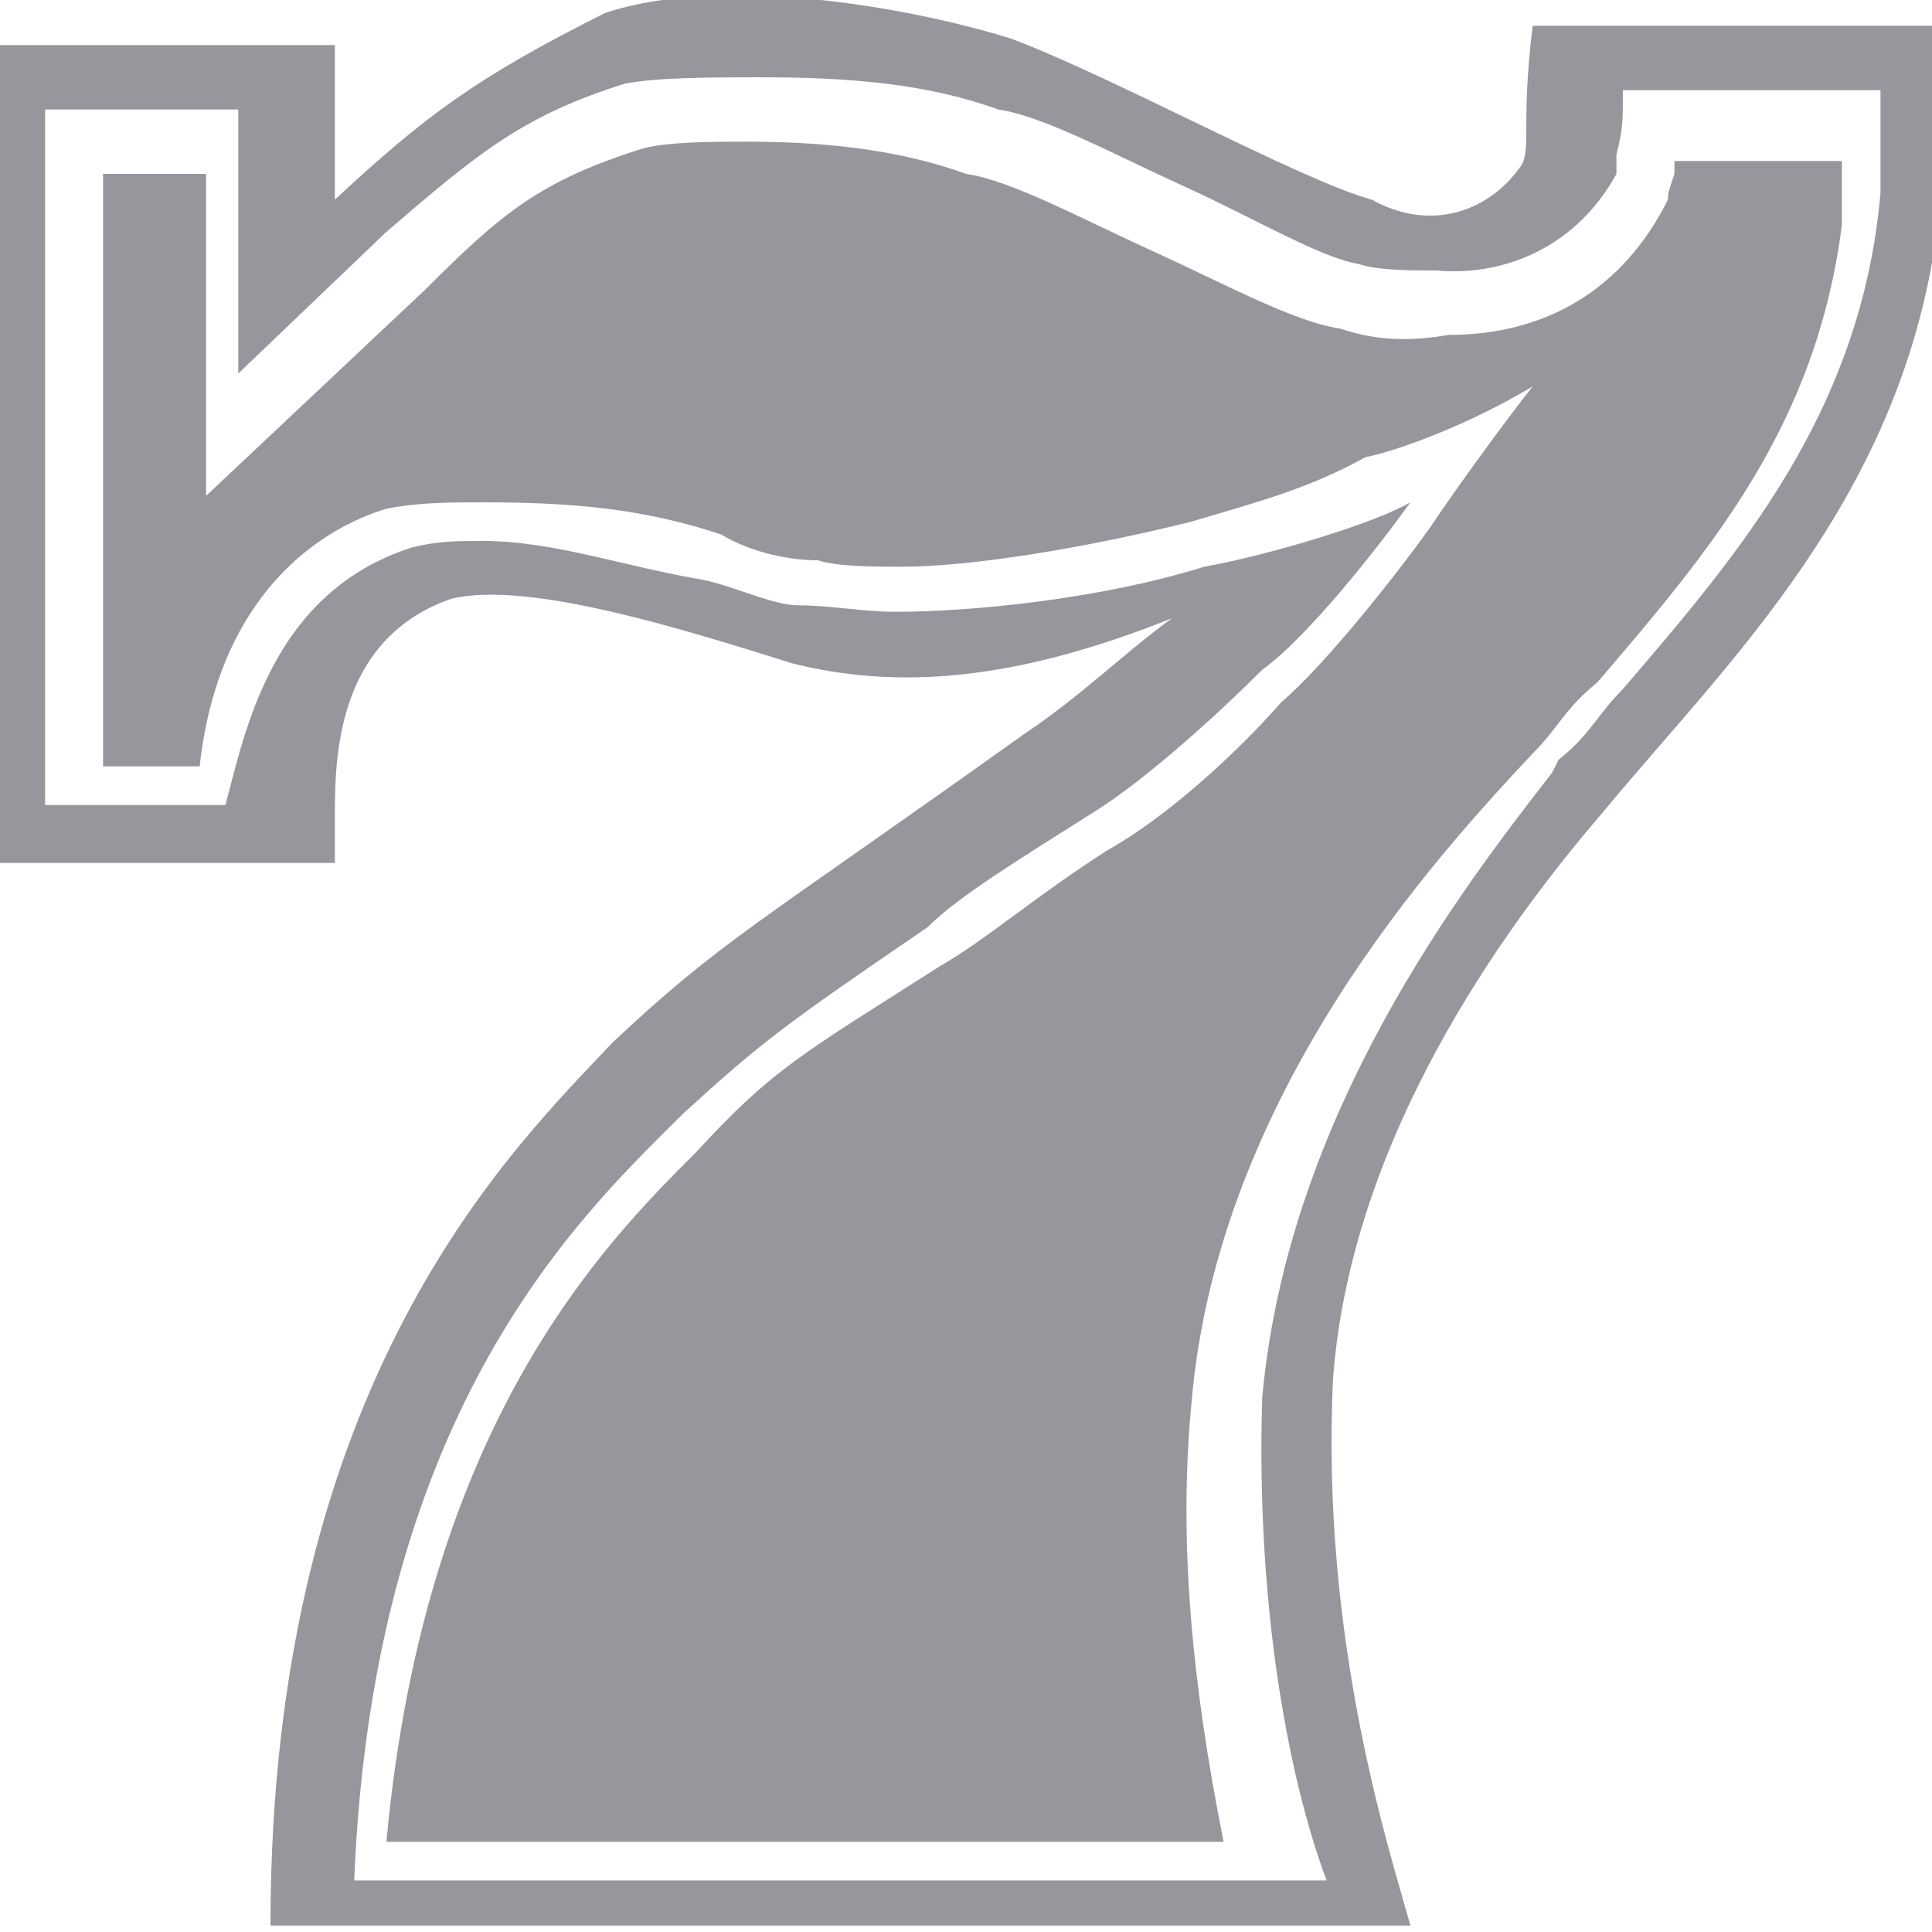
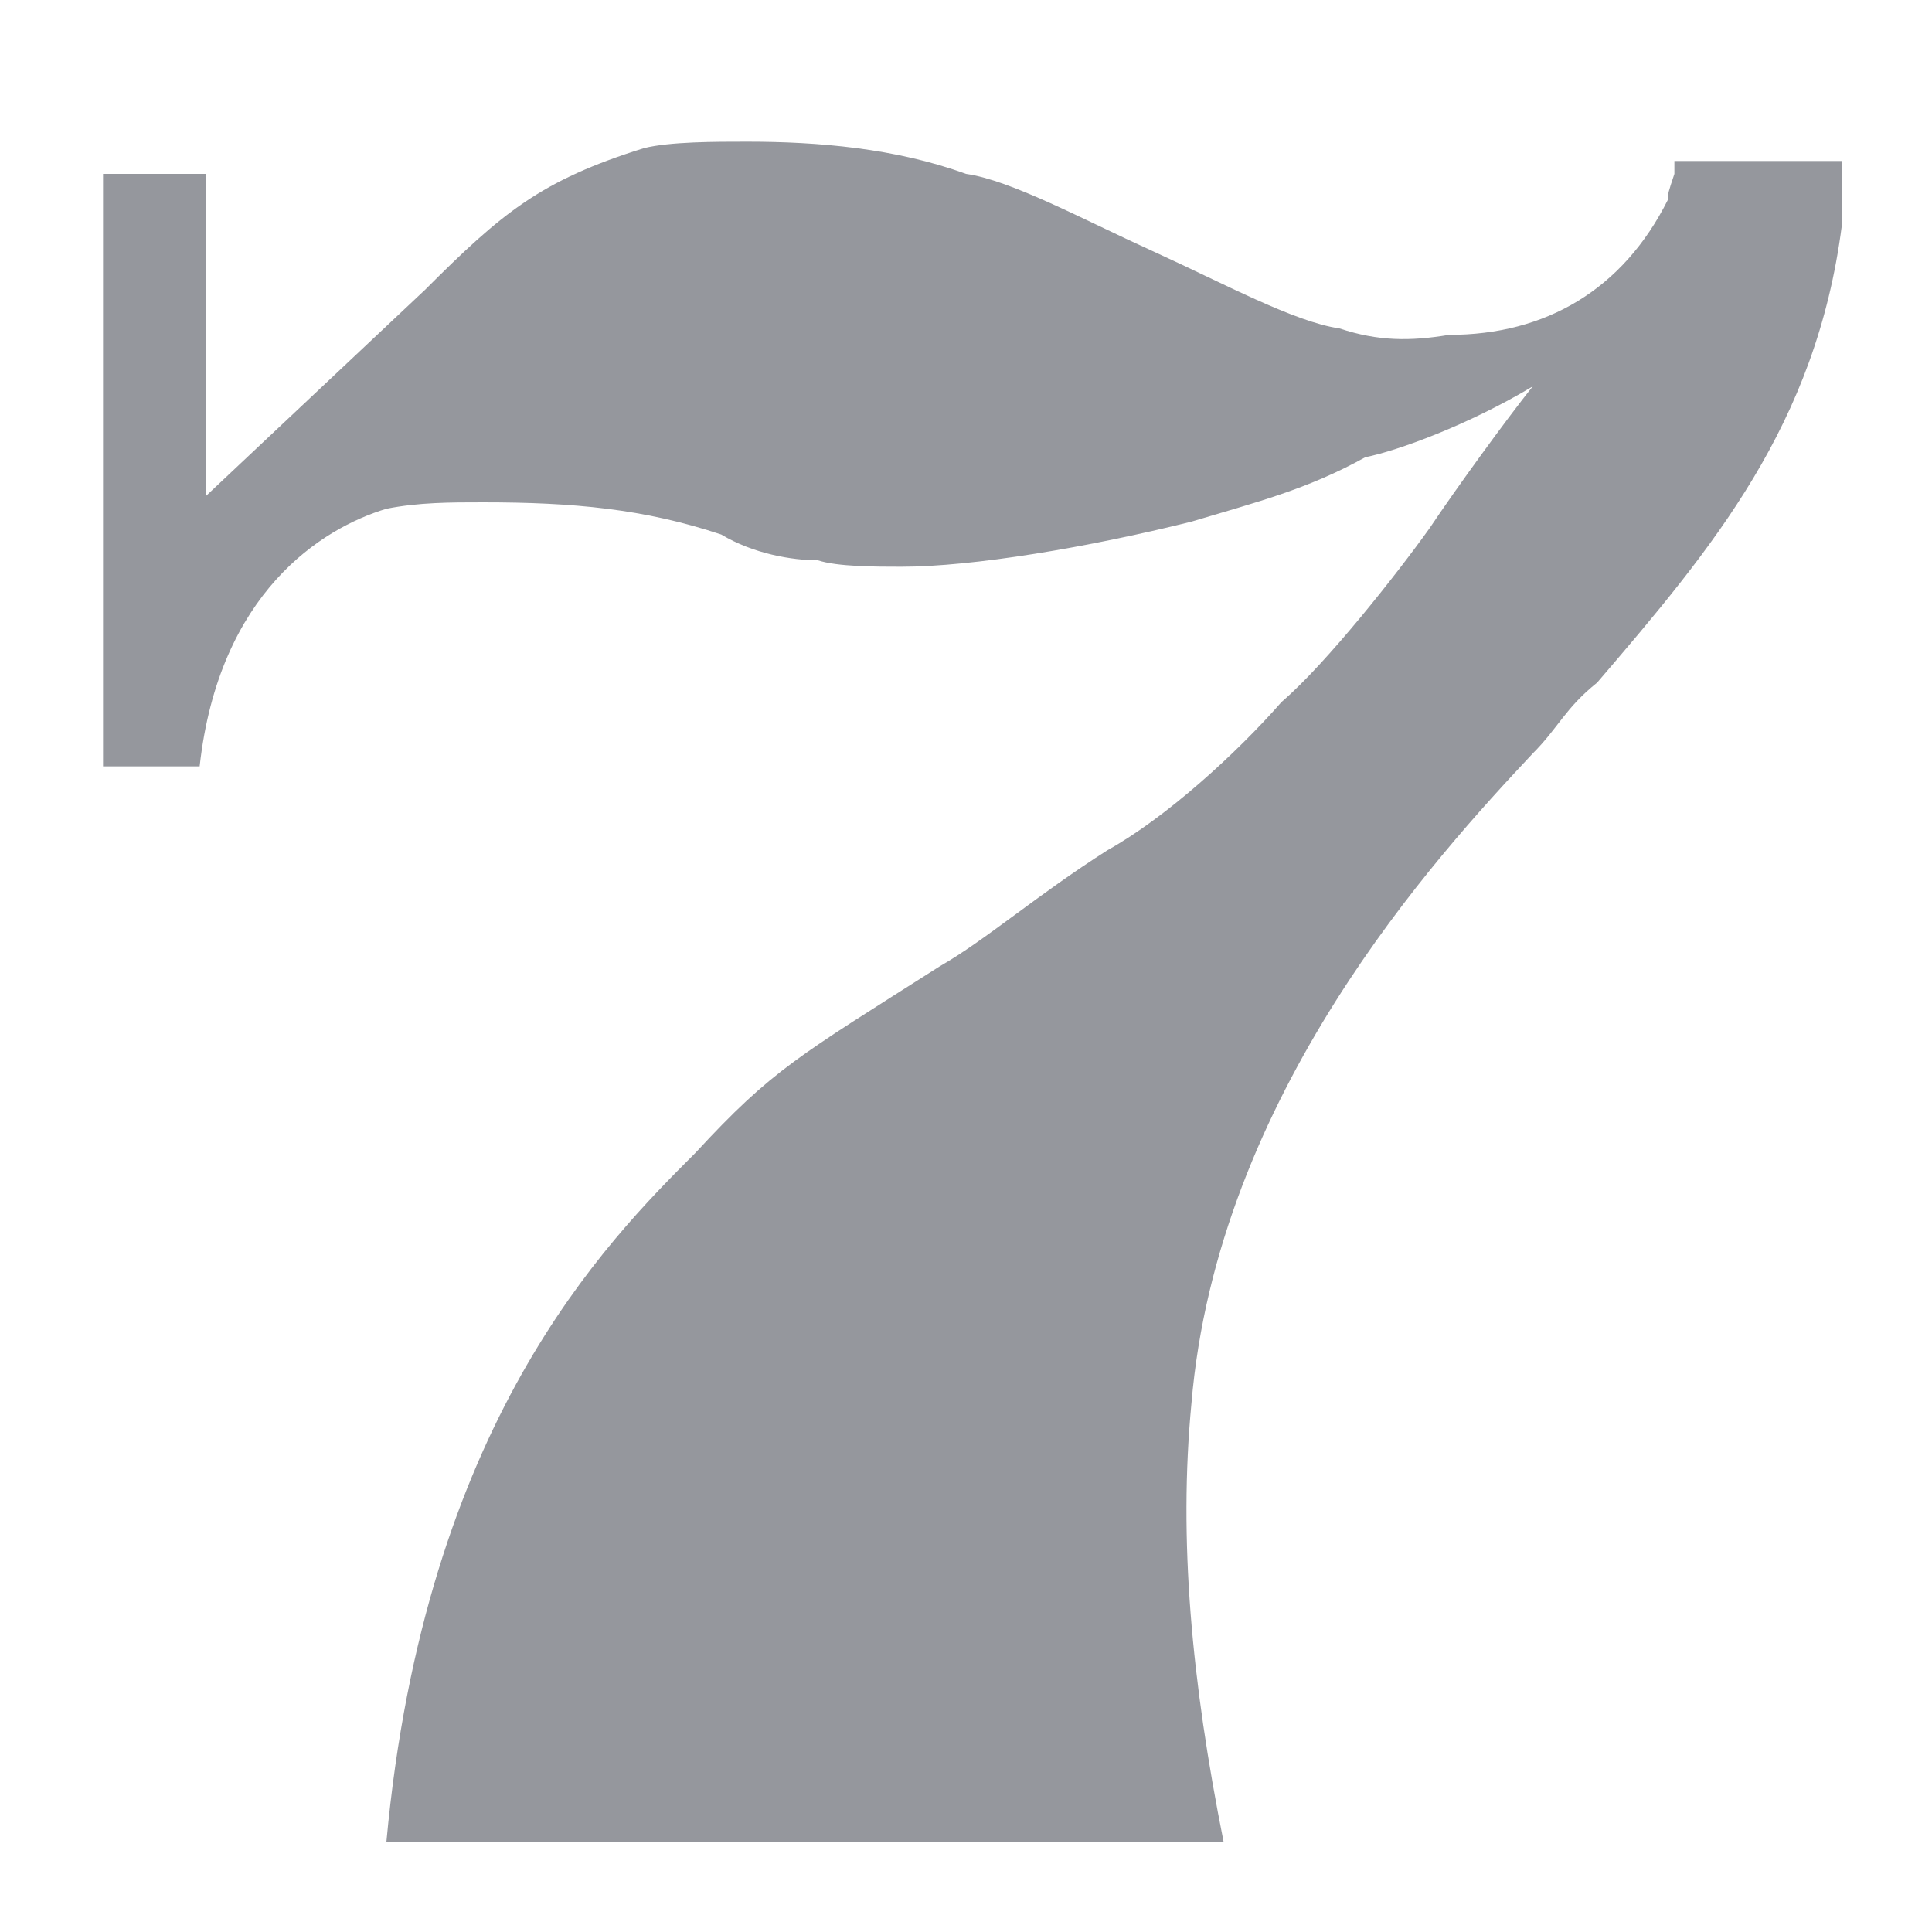
<svg xmlns="http://www.w3.org/2000/svg" version="1.1" id="Layer_1" x="0px" y="0px" width="30px" height="30px" viewBox="0 0 30 30" style="enable-background:new 0 0 30 30;" xml:space="preserve">
  <style type="text/css">
	.st0{fill:#95979D;}
</style>
  <g>
    <g>
-       <path class="st0" d="M23.7,2.1c0,0.1,0,0.4-0.1,0.5c-0.5,0.7-1.4,1-2.3,0.5c-1.1-0.3-4-1.9-5.6-2.5c-1.6-0.5-4.5-1-6.3-0.4    C7.4,1.2,6.6,1.8,5.2,3.1V0.7H0v12.7h5.2v-0.8c0-1,0.1-2.7,1.8-3.3c1.2-0.3,3.7,0.5,5.3,1c1.6,0.4,3.4,0.3,5.9-0.7    c-0.7,0.5-1.4,1.2-2.3,1.8c-4.2,3-4.7,3.2-6.4,4.8c-1.5,1.6-5.3,5.2-5.3,13.7h17.7c-0.3-1.1-1.4-4.4-1.2-8.5c0.3-4,3-7.4,4.2-8.8    c1.9-2.3,4.7-4.9,5.2-9.2c0-1.1,0-2.5,0-3h-6.3C23.7,1.2,23.7,1.7,23.7,2.1z M25.1,2.7V2.5V2.4c0.1-0.4,0.1-0.5,0.1-1h4    c0,0.5,0,1.1,0,1.6c-0.3,3.4-2.2,5.6-4,7.7c-0.4,0.4-0.5,0.7-1,1.1L24.1,12c-1.4,1.8-4.1,5.3-4.5,9.7c-0.1,3.2,0.4,5.9,1,7.5H5.5    c0.3-7.4,3.6-10.4,5.1-11.9c1.2-1.1,1.6-1.4,3.8-2.9c0.5-0.5,1.5-1.1,2.6-1.8c0.8-0.5,1.9-1.5,2.6-2.2c0.7-0.5,1.8-1.9,2.3-2.6    c-0.5,0.3-2.1,0.8-3.2,1c-1.6,0.5-3.6,0.7-4.8,0.7c-0.5,0-1-0.1-1.5-0.1c-0.4,0-1-0.3-1.5-0.4C9.7,8.8,8.6,8.4,7.5,8.4    c-0.4,0-0.7,0-1.1,0.1c-2.2,0.7-2.6,2.9-2.9,4H0.7V1.7h3v4.1L6,3.6c1.4-1.2,2.1-1.8,3.7-2.3c0.5-0.1,1.4-0.1,2.1-0.1    c1.4,0,2.6,0.1,3.7,0.5c0.7,0.1,1.8,0.7,2.9,1.2c1.1,0.5,2.1,1.1,2.7,1.2c0.3,0.1,0.8,0.1,1.2,0.1C23.4,4.3,24.5,3.8,25.1,2.7z" />
      <path class="st0" d="M20.8,5.1C20.1,5,19,4.4,17.9,3.9c-1.1-0.5-2.2-1.1-2.9-1.2c-1.1-0.4-2.3-0.5-3.4-0.5c-0.5,0-1.2,0-1.6,0.1    c-1.6,0.5-2.2,1-3.4,2.2L3.2,7.7V2.7H1.6v9.2h1.5c0.3-2.7,1.9-3.7,2.9-4c0.5-0.1,1-0.1,1.5-0.1c1.4,0,2.5,0.1,3.7,0.5    c0.5,0.3,1.1,0.4,1.5,0.4C13,8.8,13.6,8.8,14,8.8c1.1,0,2.9-0.3,4.5-0.7c1-0.3,1.8-0.5,2.7-1c0.5-0.1,1.6-0.5,2.6-1.1    c-0.4,0.5-1.2,1.6-1.6,2.2c-0.5,0.7-1.6,2.1-2.3,2.7c-0.7,0.8-1.8,1.8-2.7,2.3c-1.1,0.7-1.9,1.4-2.6,1.8c-2.2,1.4-2.6,1.6-3.8,2.9    c-1.4,1.4-4.2,4.2-4.8,10.7h13c-0.5-2.5-0.7-4.7-0.5-6.8c0.4-4.8,3.8-8.5,5.3-10.1l0,0c0.4-0.4,0.5-0.7,1-1.1    c1.8-2.1,3.4-4,3.8-7.1c0-0.3,0-0.5,0-1h-2.6v0.1v0.1c-0.1,0.3-0.1,0.3-0.1,0.4c-0.7,1.4-1.9,2.1-3.4,2.1    C21.9,5.3,21.4,5.3,20.8,5.1z" />
    </g>
  </g>
</svg>